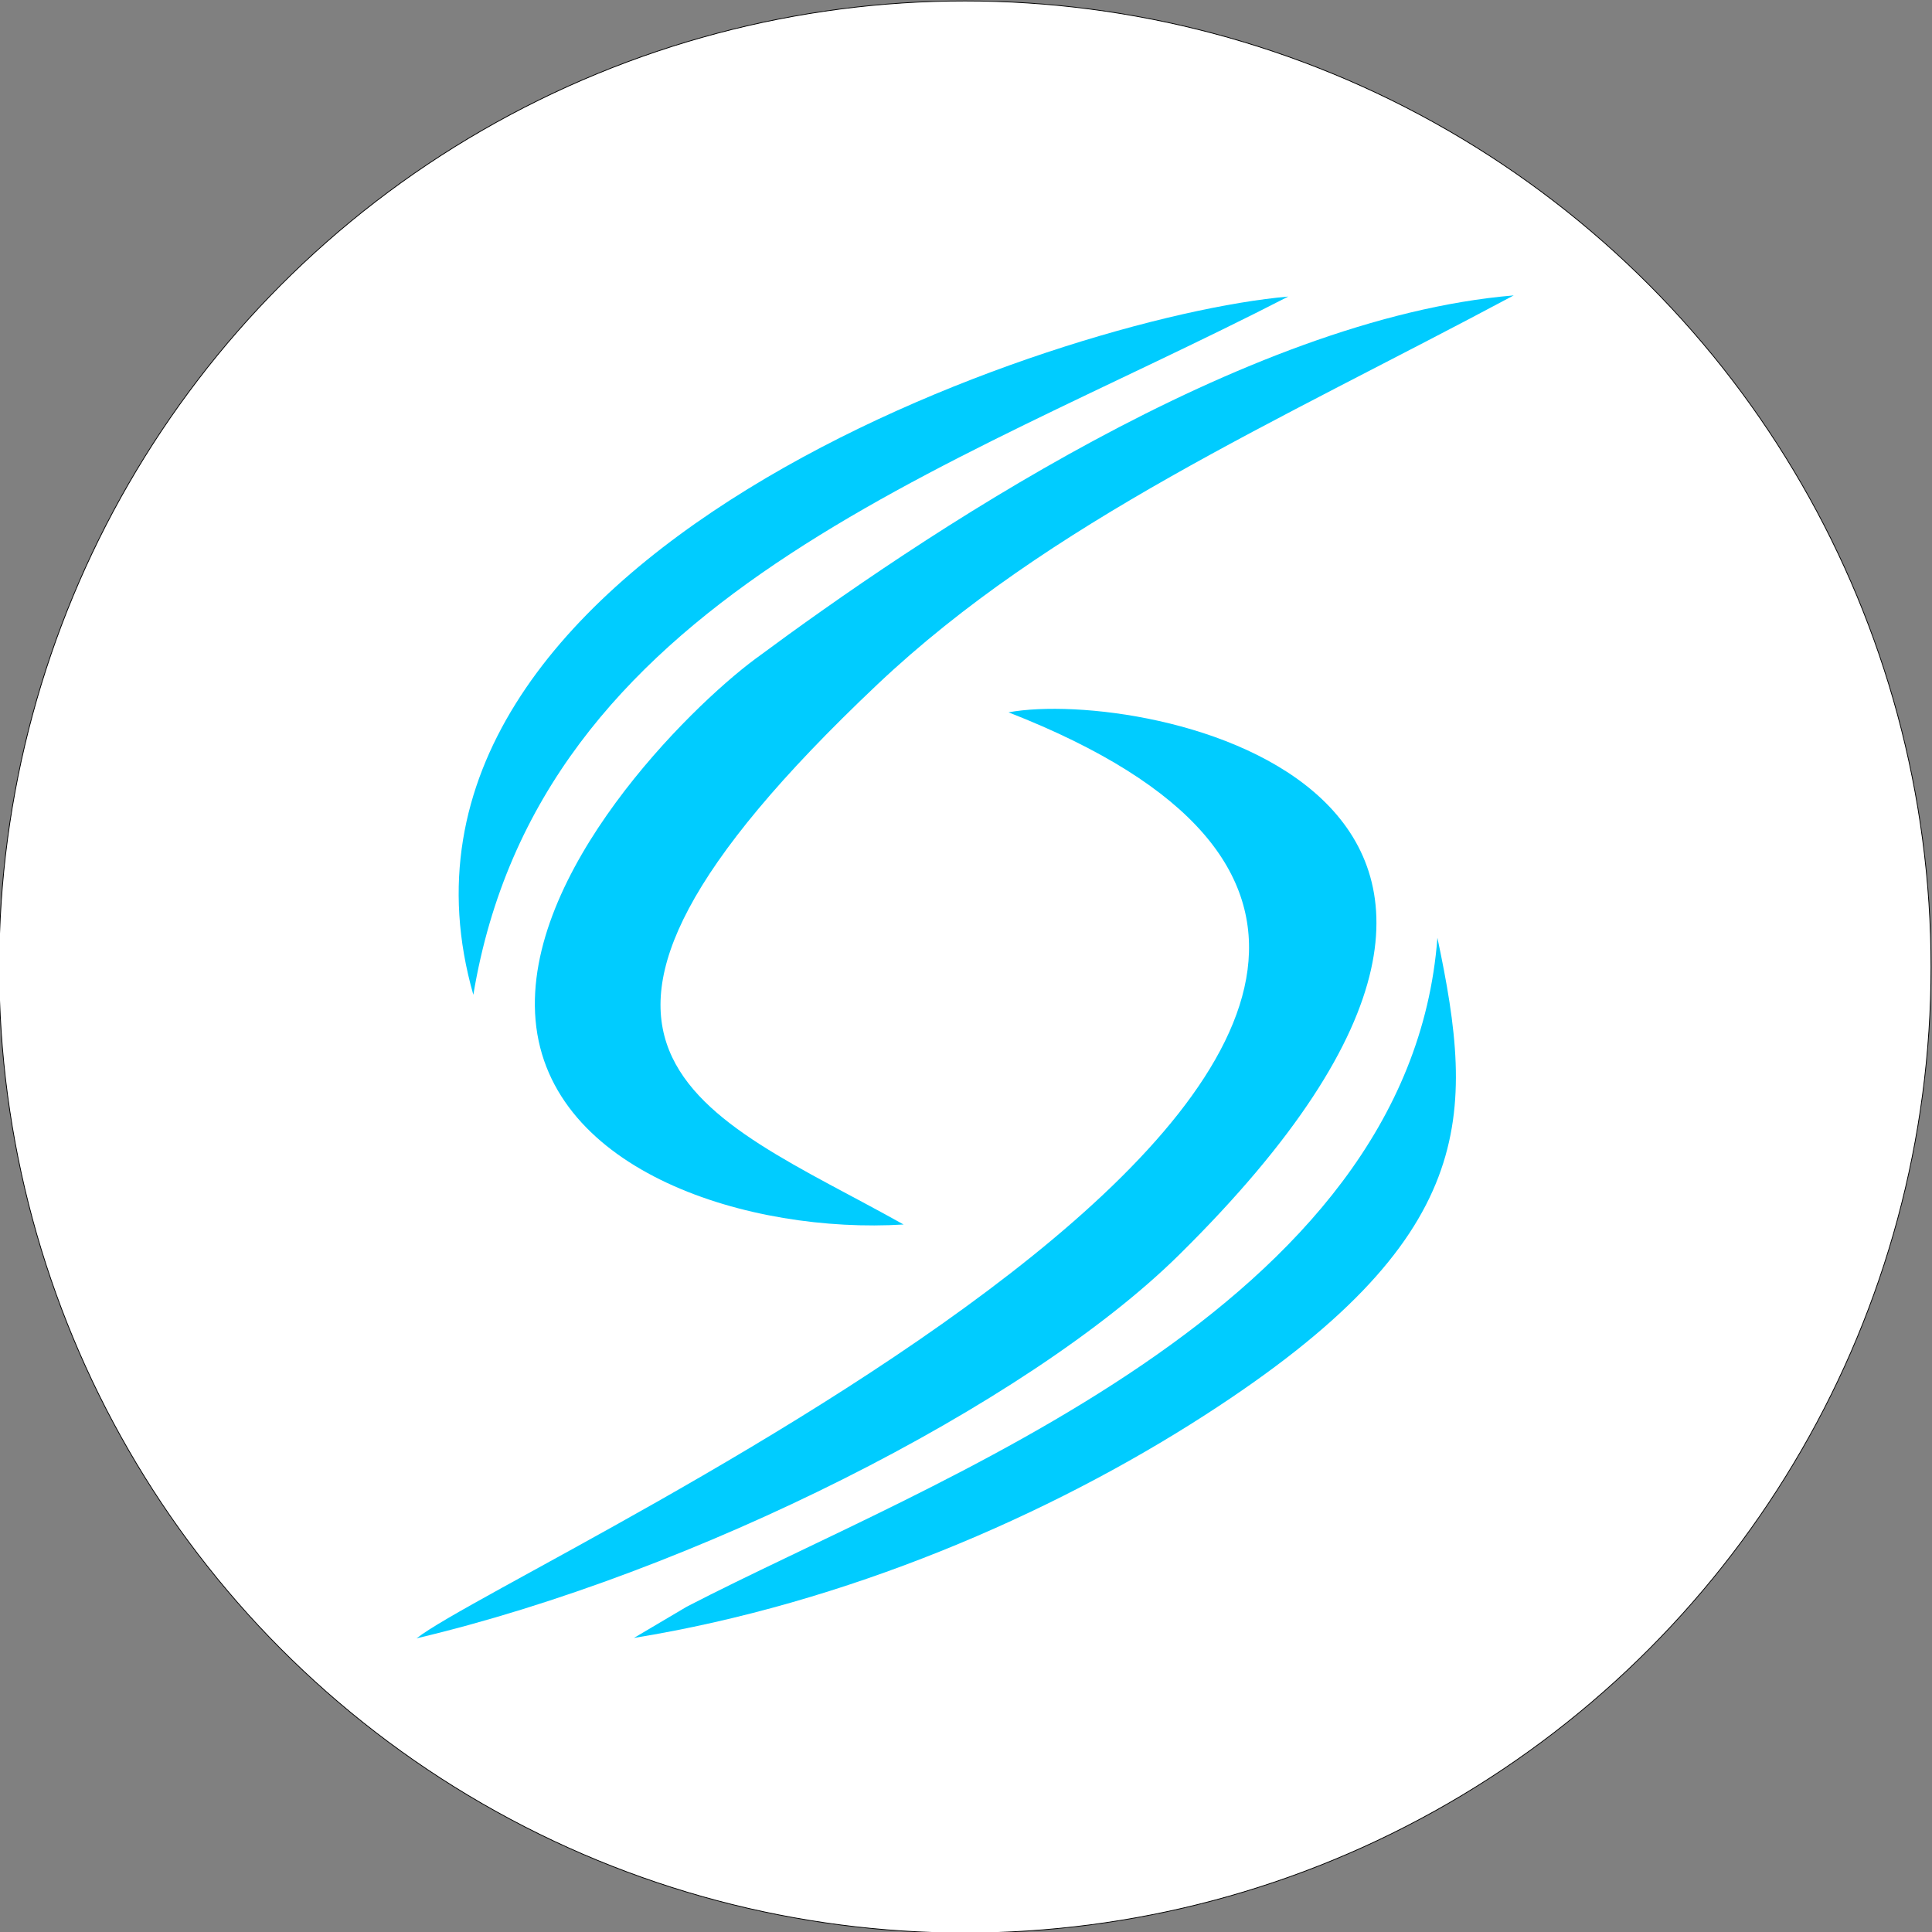
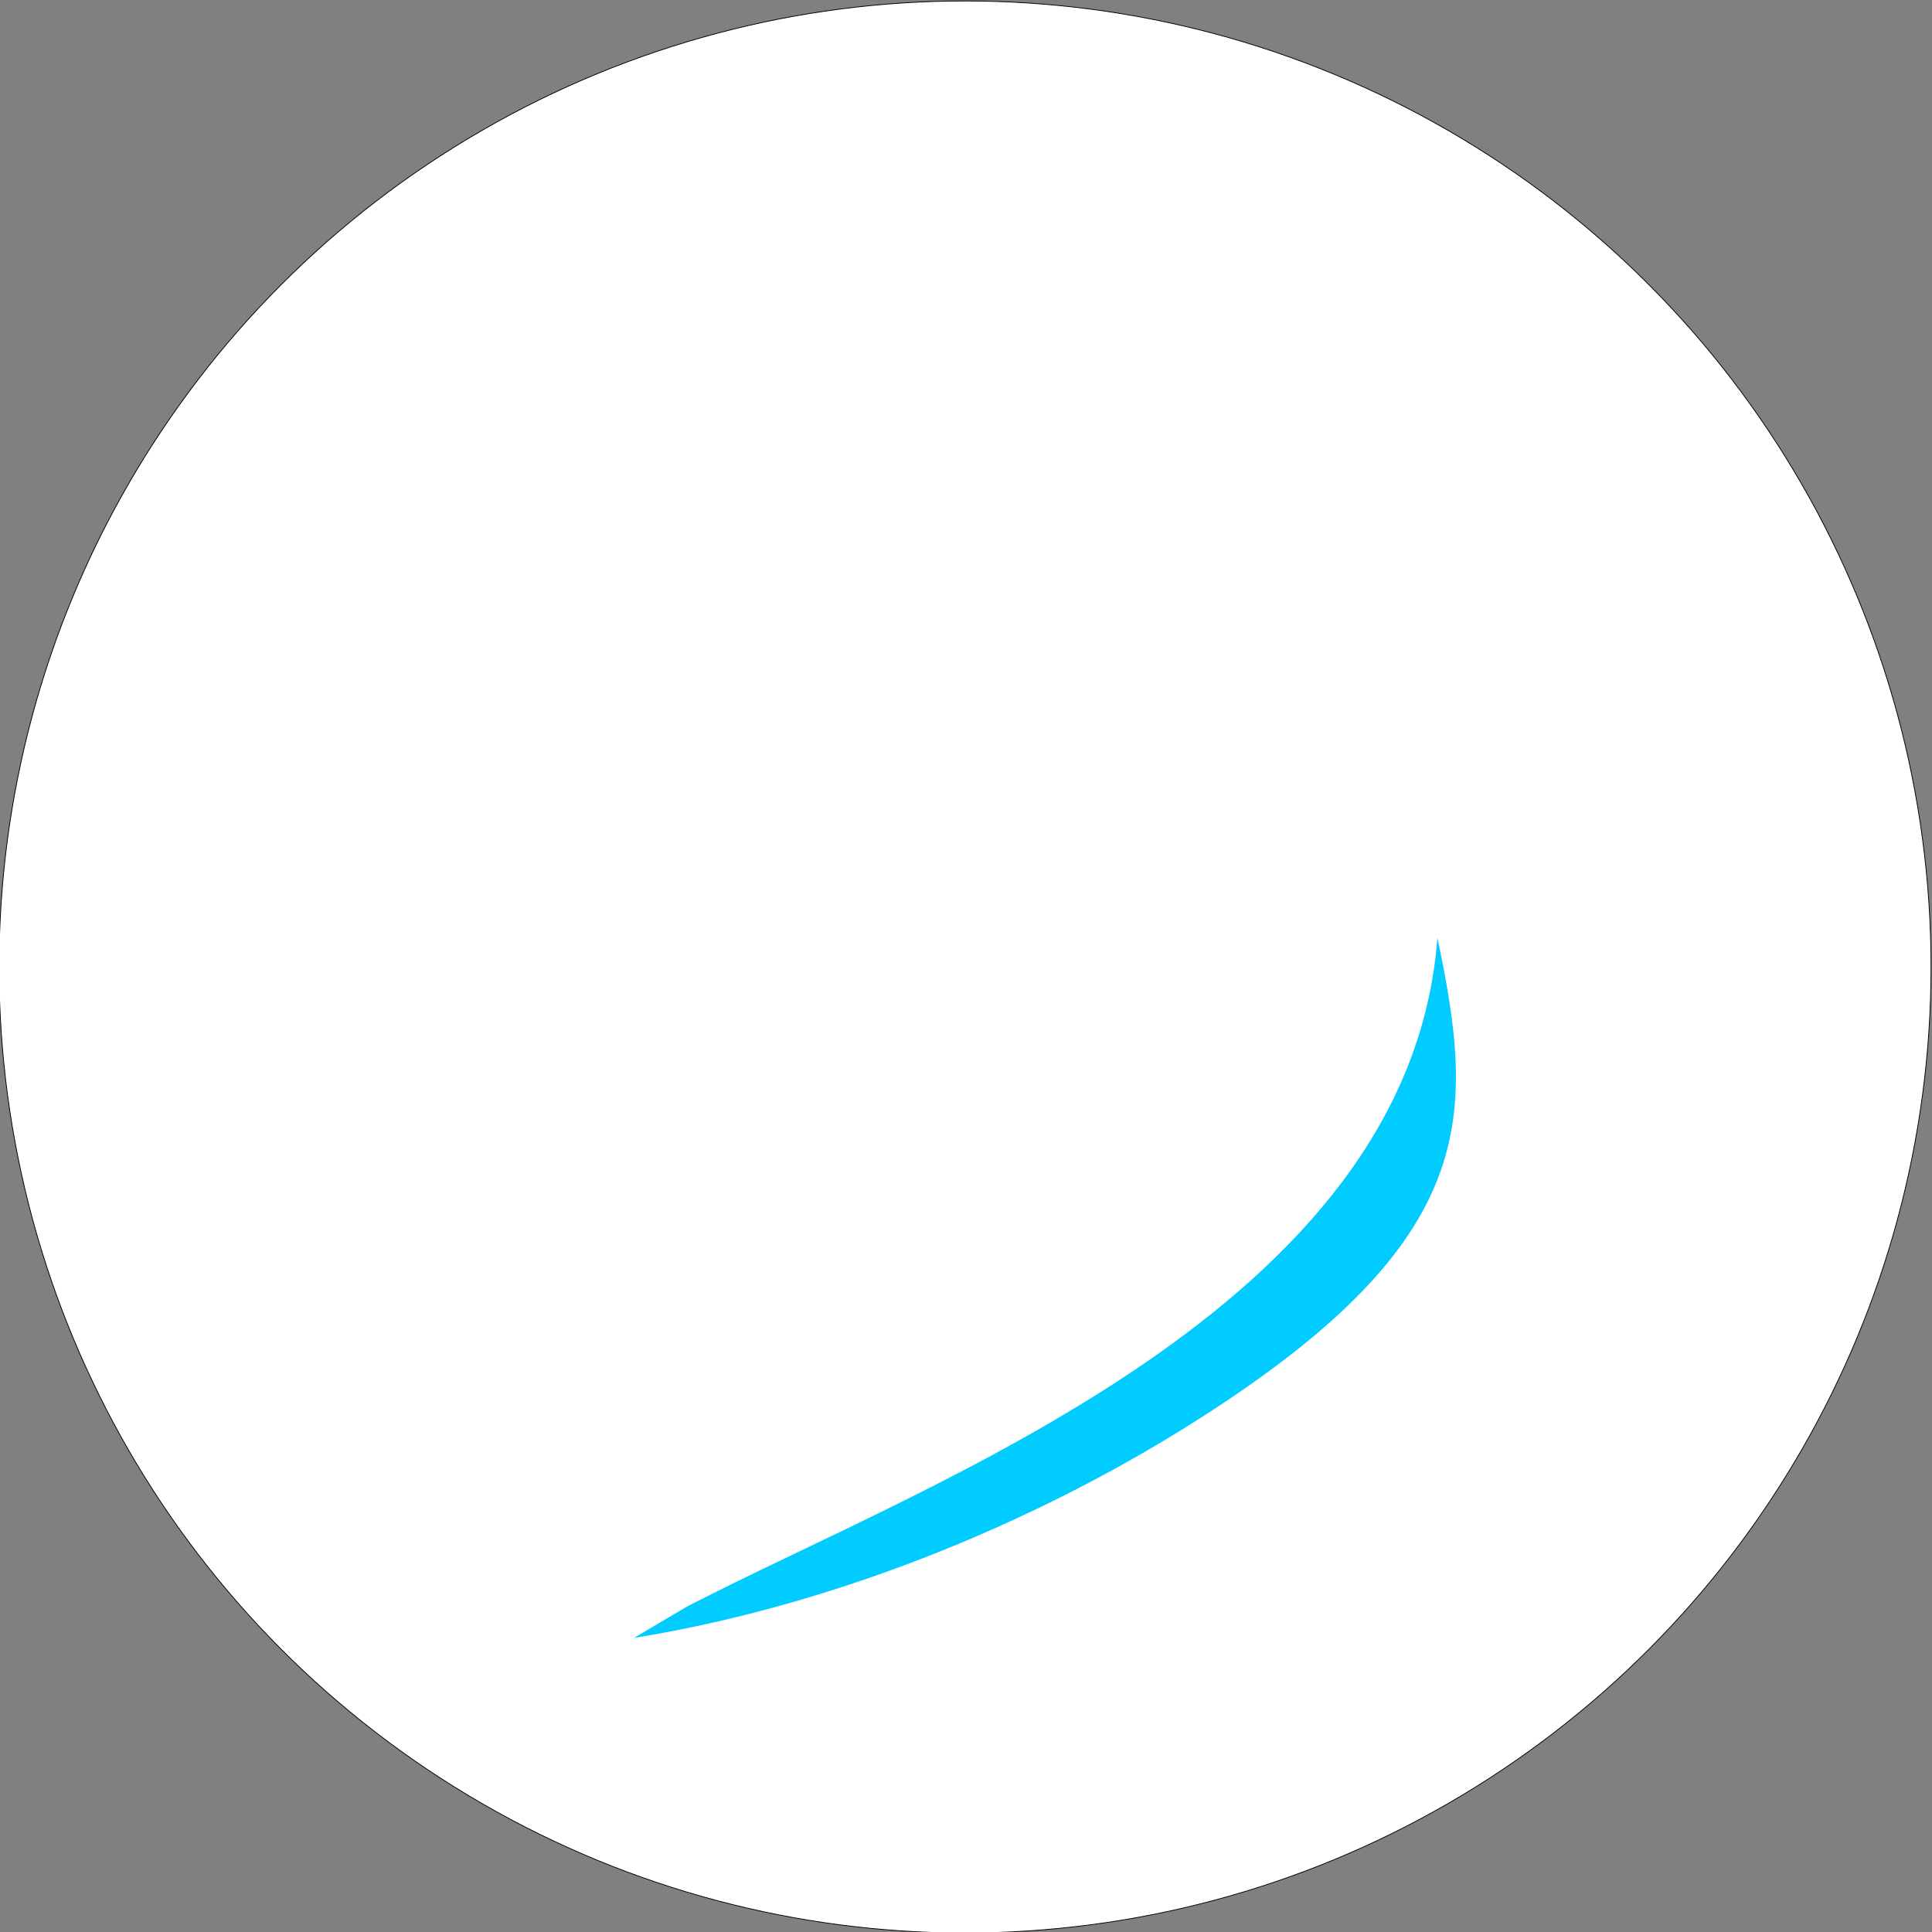
<svg xmlns="http://www.w3.org/2000/svg" xml:space="preserve" width="100px" height="100px" version="1.1" style="shape-rendering:geometricPrecision; text-rendering:geometricPrecision; image-rendering:optimizeQuality; fill-rule:evenodd; clip-rule:evenodd" viewBox="0 0 100 100">
  <rect x="0" y="0" width="100" height="100" fill="#808080" stroke="none" />
  <defs>
    <style type="text/css">
   
    .str0 {stroke:black;stroke-width:0.04;stroke-linecap:round;stroke-linejoin:round;stroke-miterlimit:22.926}
    .fil1 {fill:#00CCFF}
    .fil0 {fill:white}
   
  </style>
  </defs>
  <g id="Layer_x0020_1">
    <circle class="fil0 str0" cx="49.95" cy="50.05" r="50" />
    <g id="_1710683450688">
-       <path class="fil1" d="M46.77 63.38c-10.38,-5.82 -21.52,-8.89 -1.36,-27.95 8.93,-8.44 20.57,-13.53 32.94,-20.14 -14.03,1.18 -30.84,12.58 -39.25,18.81 -3.47,2.57 -12.04,11.08 -11.38,18.7 0.69,7.87 11.1,11.07 19.05,10.58z" />
-       <path class="fil1" d="M21.56 84.8c14.27,-3.37 31.55,-12.04 39.46,-19.84 24.49,-24.17 -1.8,-29.38 -8.82,-28.09 38.94,15.22 -25.43,43.84 -30.64,47.93z" />
      <path class="fil1" d="M32.81 84.78c11.01,-1.79 21.53,-6.36 29.55,-11.53 14.24,-9.17 13.99,-15.46 12.04,-24.71 -1.46,19.26 -26.27,28.1 -38.85,34.62l-2.74 1.62z" />
-       <path class="fil1" d="M24.5 51.49c3.41,-20.55 24.27,-26.93 42.18,-36.14 -11.87,1.03 -48.66,13.48 -42.18,36.14z" />
    </g>
  </g>
</svg>